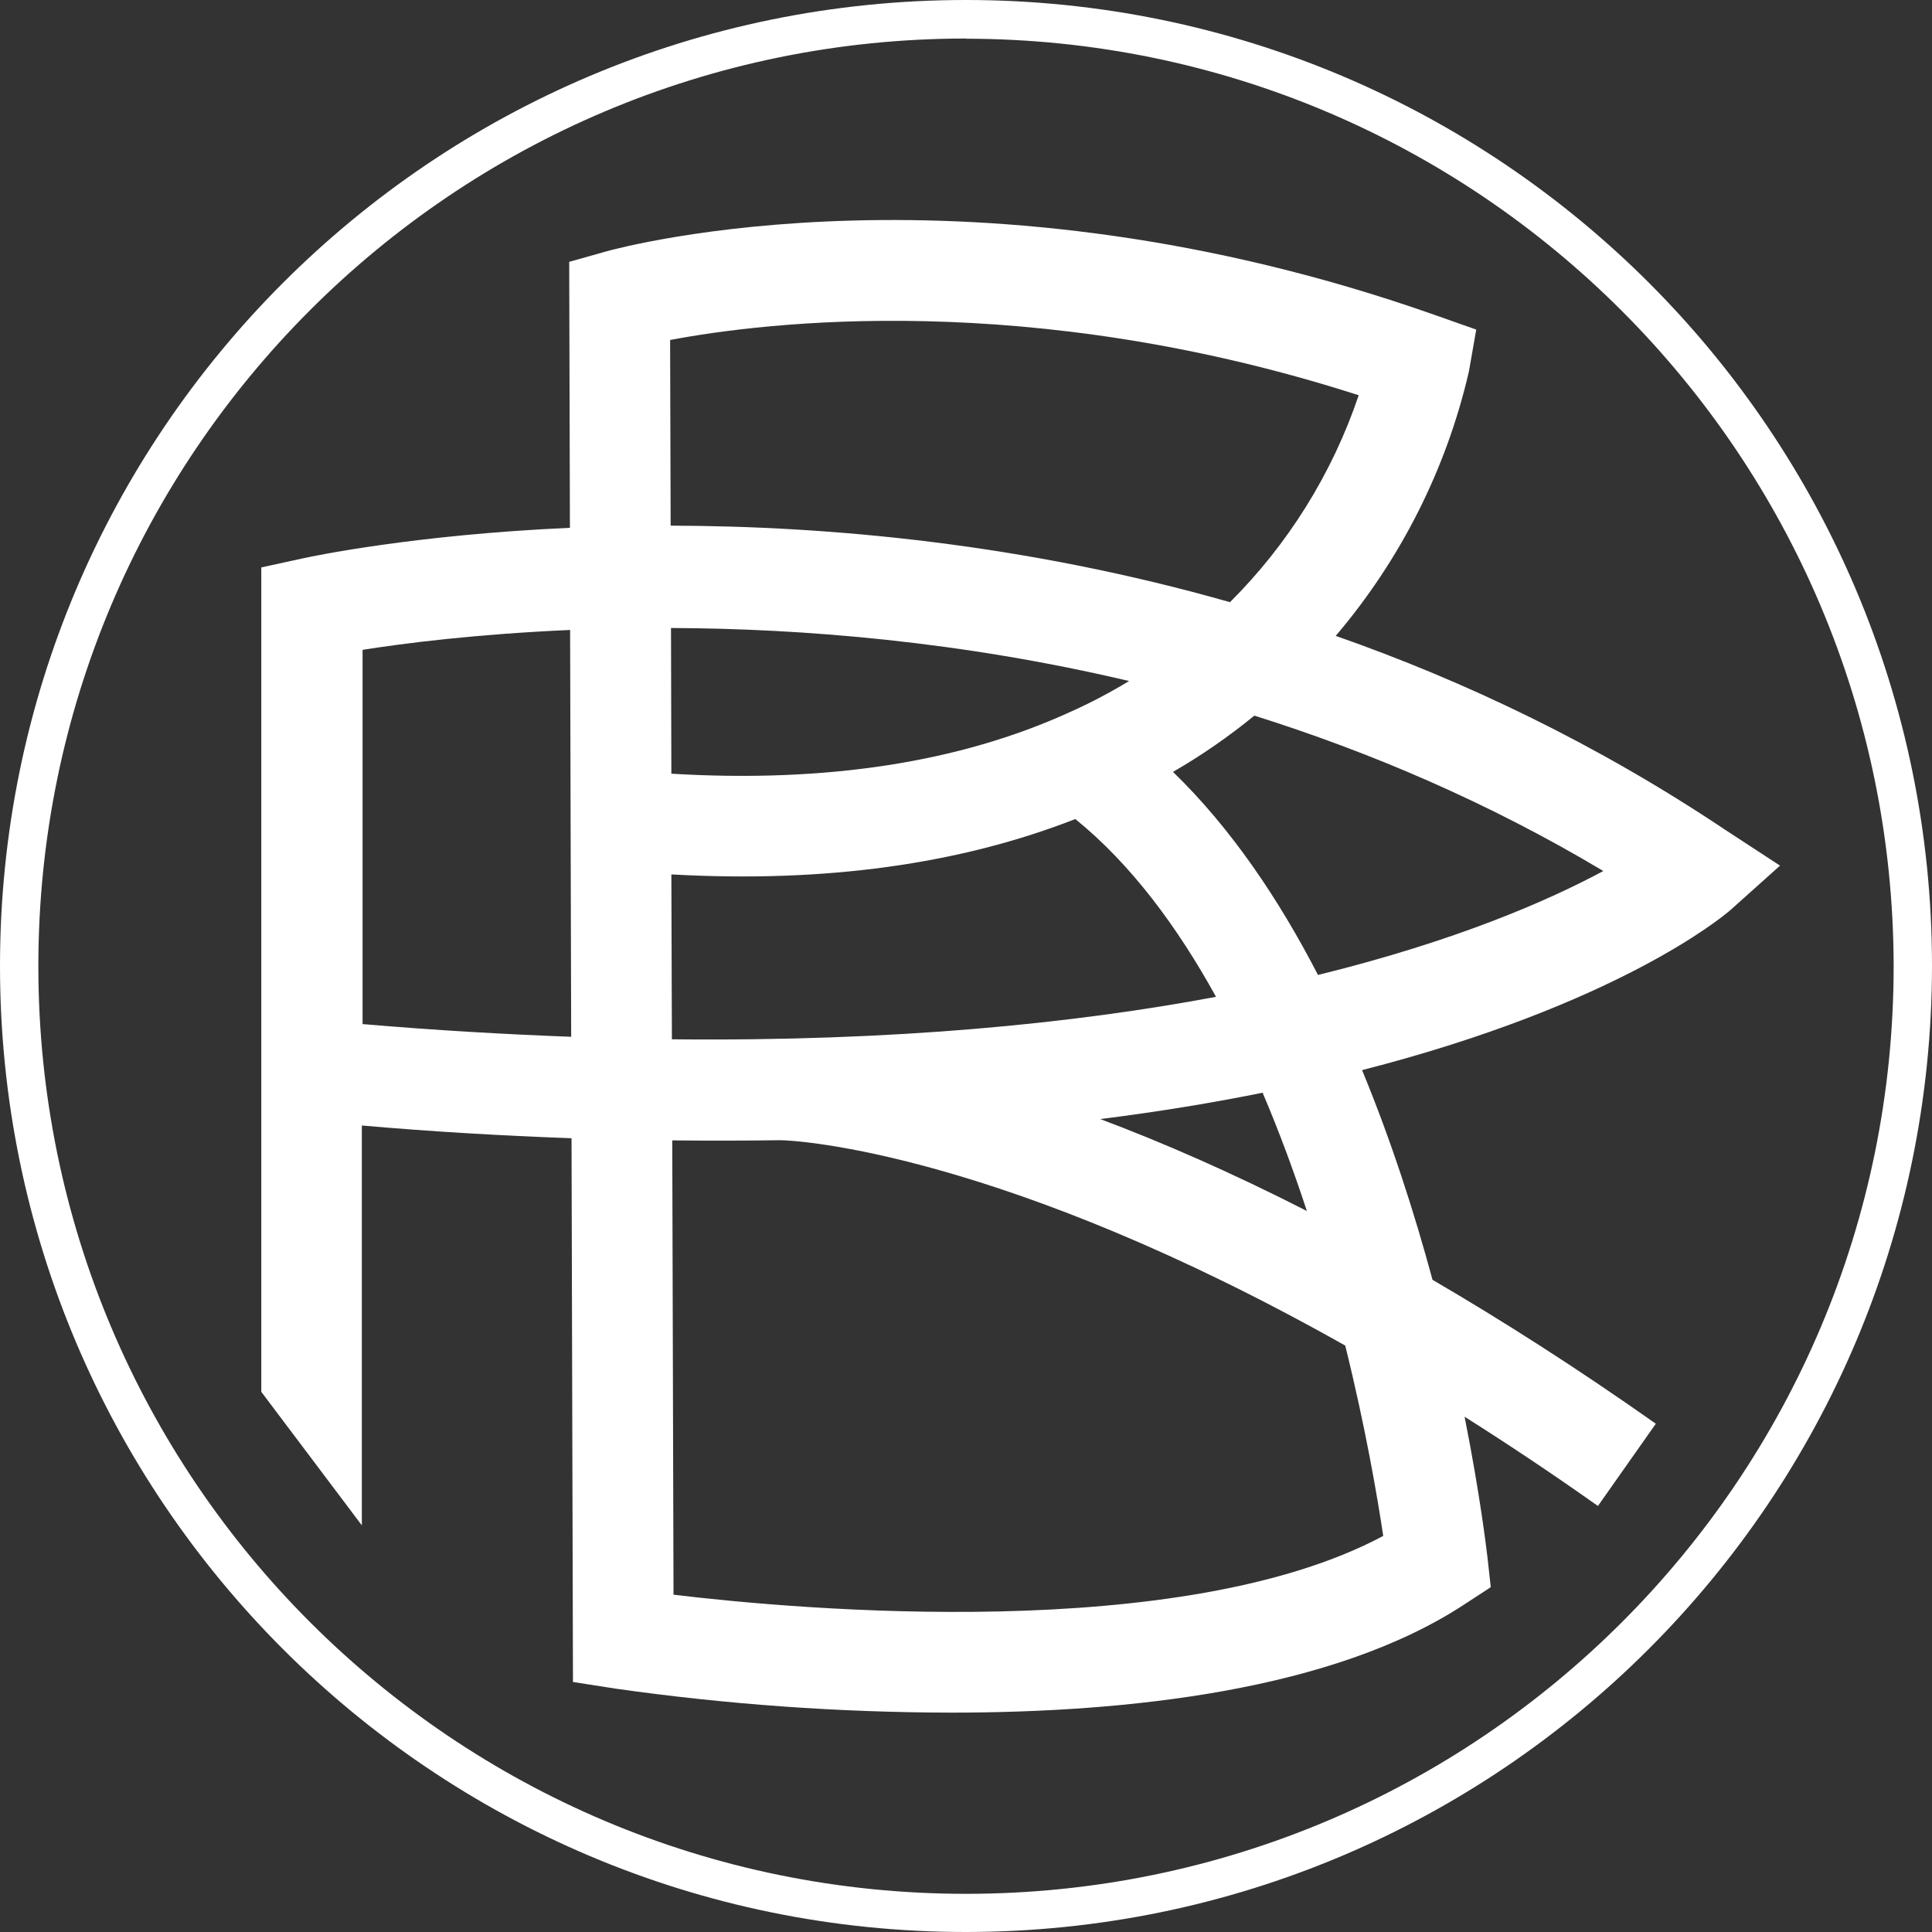
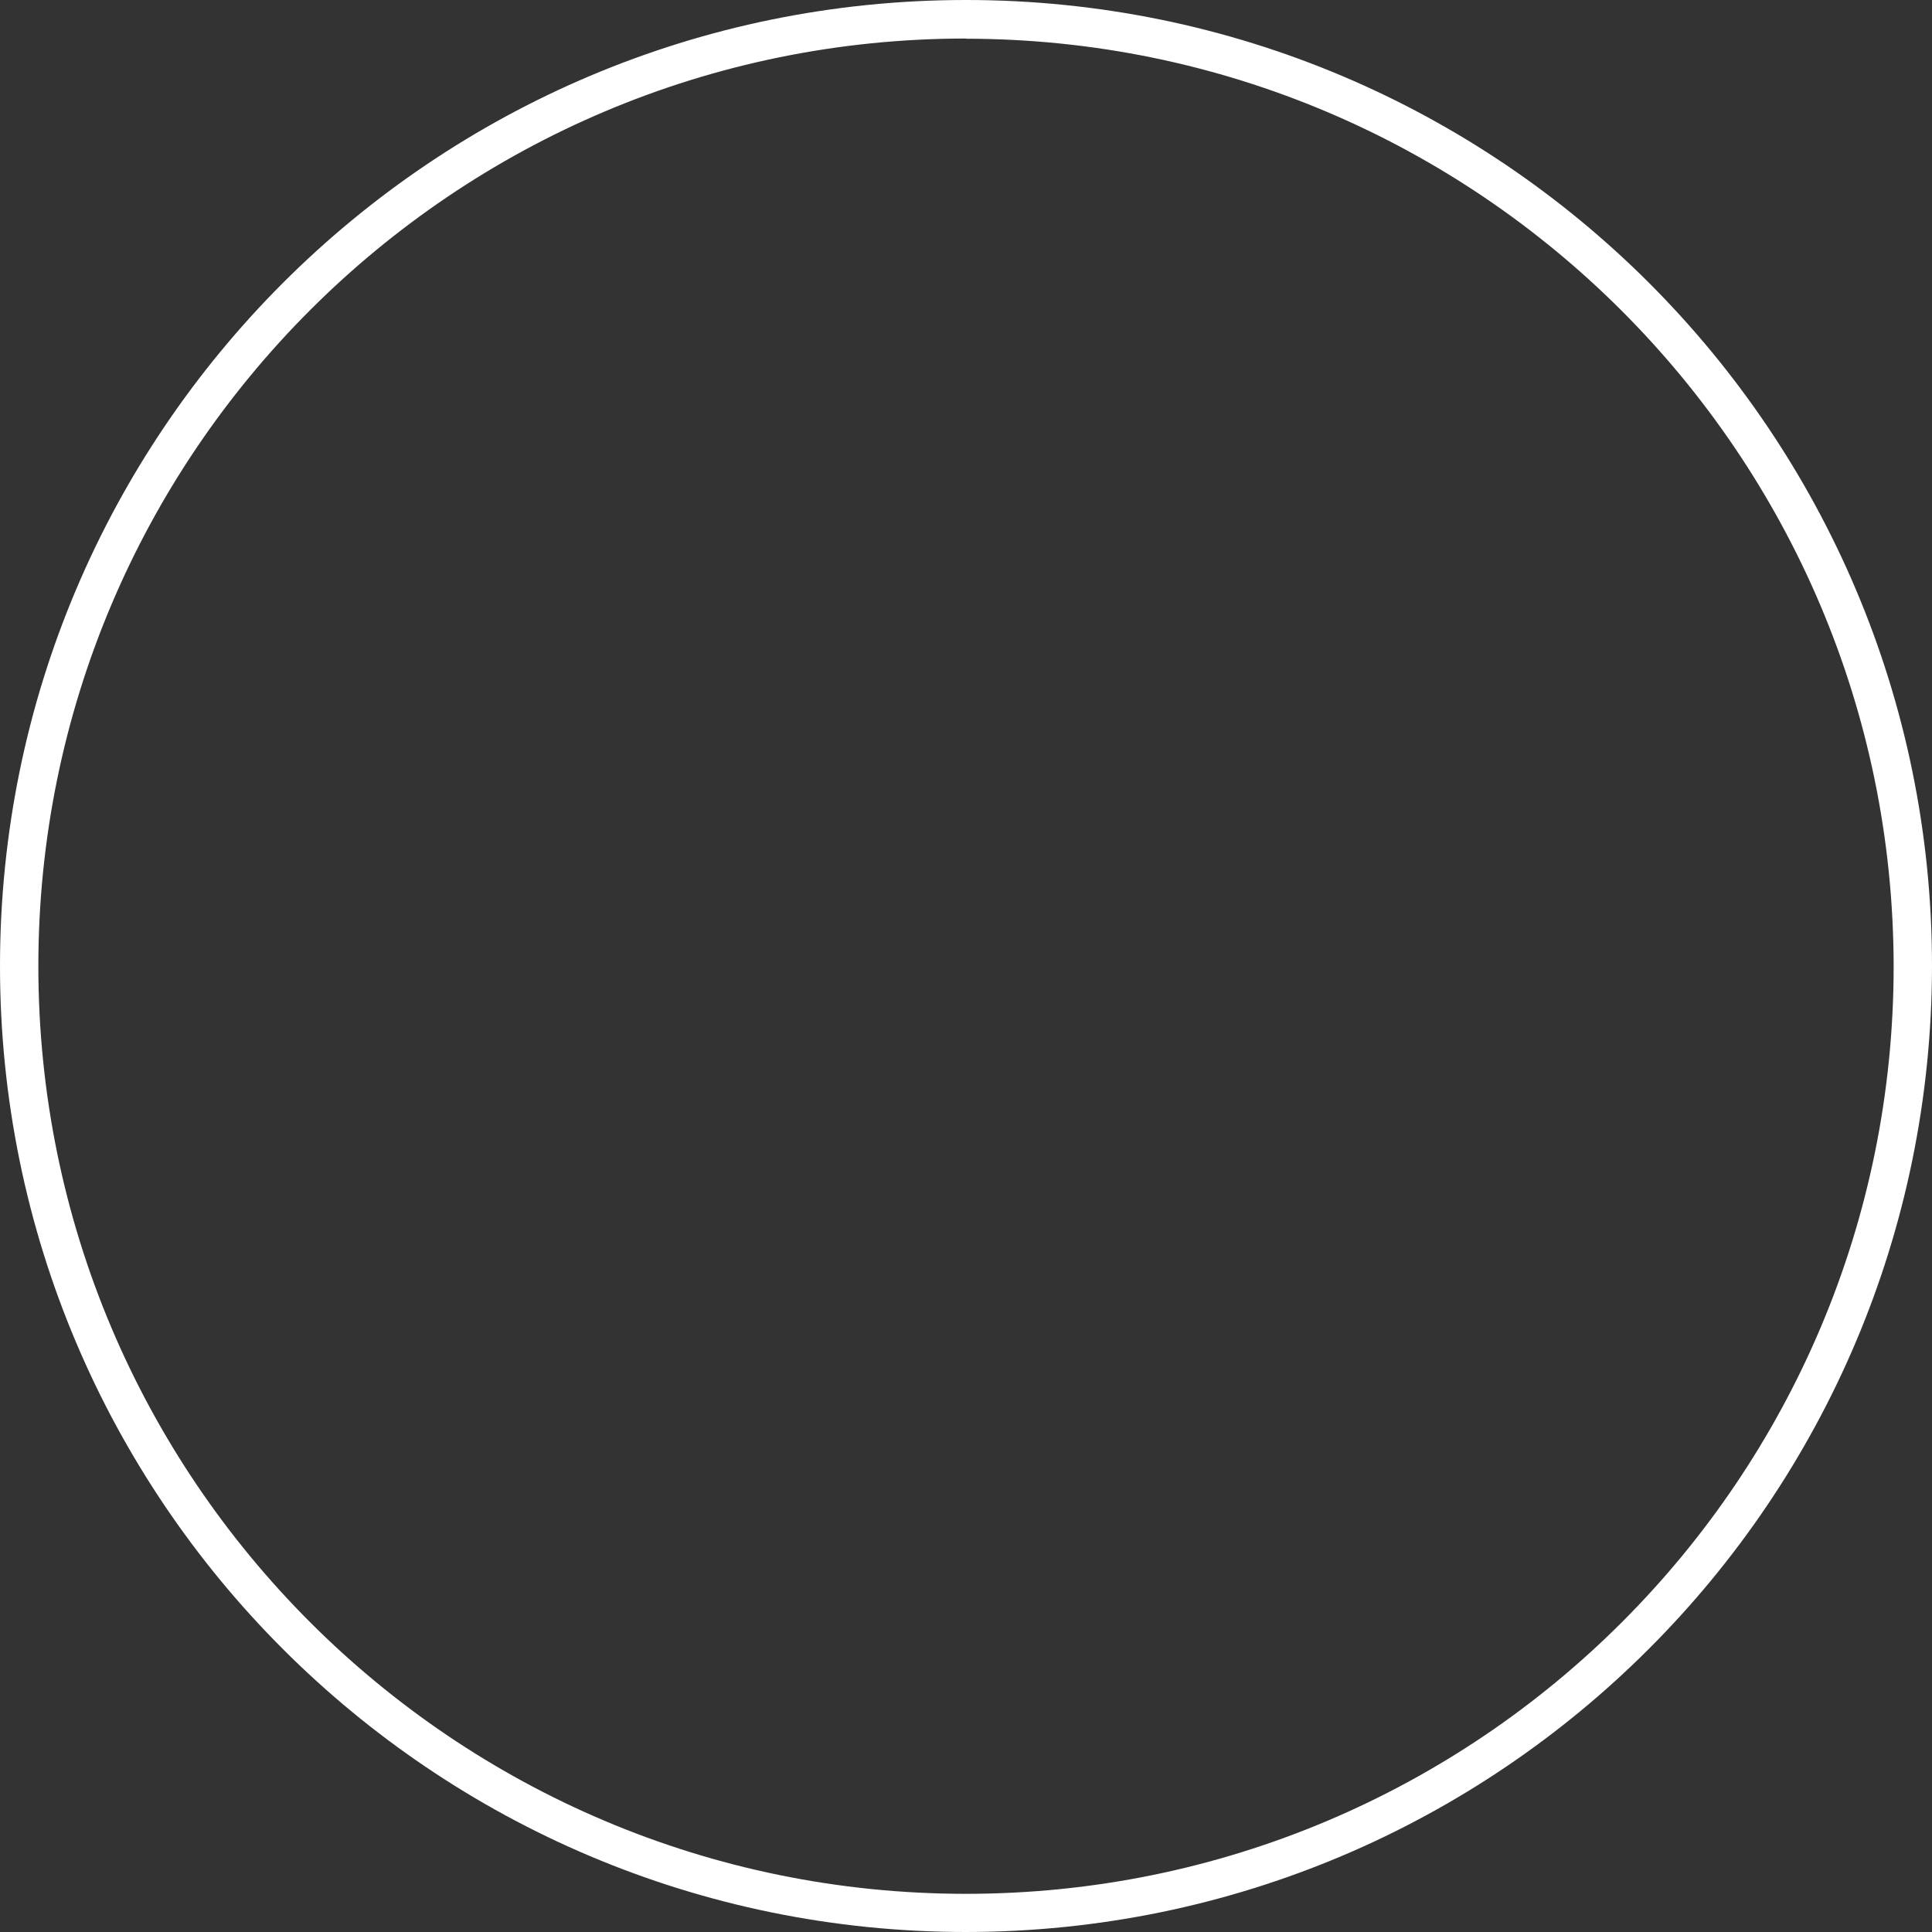
<svg xmlns="http://www.w3.org/2000/svg" id="Calque_2" data-name="Calque 2" viewBox="0 0 107.8 107.8">
  <rect x="0" y="0" width="107.8" height="107.8" fill="#333333" stroke="none" />
  <defs>
    <style>
      .cls-1 {
        fill: #fff;
        stroke-width: 0px;
      }
    </style>
  </defs>
  <g id="Calque_1-2" data-name="Calque 1">
    <path class="cls-1" d="M53.9,107.8C24.13,107.8,0,83.67,0,53.9S24.13,0,53.9,0s53.9,24.13,53.9,53.9h0c-.03,29.77-24.14,53.88-53.9,53.9ZM53.9,2.15C25.31,2.15,2.14,25.32,2.14,53.91s23.17,51.76,51.76,51.76,51.76-23.17,51.76-51.76c-.04-28.57-23.19-51.72-51.76-51.75h0Z" />
-     <path class="cls-1" d="M96.54,50.79l2.78-2.49-3.06-2c-7.16-4.79-14.51-8.29-21.73-10.82,3.58-4.21,6.16-9.25,7.43-14.75l.41-2.34-2.24-.79c-25.83-9.13-45.49-3.8-46.31-3.57l-2.06.58.04,14.84c-8.68.39-14.35,1.58-14.97,1.72l-2.25.49v46l5.61,7.45v-22.31c3.89.34,7.79.57,11.7.71l.08,30.34,2.37.37c6.2.88,12.46,1.33,18.73,1.34,9.84,0,21.34-1.23,28.67-6.06l1.44-.94-.19-1.72c-.05-.4-.4-3.41-1.27-7.79,2.39,1.51,4.87,3.16,7.44,4.98l3.23-4.59c-4.41-3.11-8.57-5.76-12.46-8.03-1-3.7-2.29-7.73-3.93-11.7,14.24-3.65,20.1-8.54,20.54-8.92ZM73.54,54.4c-2.19-4.24-4.85-8.19-8.09-11.33,1.61-.93,3.12-1.98,4.54-3.14,6.45,2.03,13.04,4.83,19.47,8.67-3.01,1.62-8.16,3.89-15.92,5.8ZM37.44,35.04c7.32.03,16.16.74,25.56,2.96-1.06.64-2.17,1.23-3.32,1.74-6.13,2.8-13.6,3.95-22.22,3.43l-.02-8.14ZM37.47,48.79c8.53.48,16.06-.56,22.53-3.09,3.11,2.52,5.7,6.02,7.85,9.92-7.89,1.48-17.9,2.5-30.36,2.37l-.03-9.19ZM75.81,22.06c-1.49,4.4-3.96,8.33-7.18,11.54-11.52-3.28-22.4-4.25-31.21-4.27l-.03-10.36c5.25-.99,20.02-2.83,38.41,3.08ZM20.23,57.14v-20.88c2.32-.37,6.36-.88,11.58-1.11l.06,22.7c-3.69-.14-7.56-.36-11.64-.71ZM77.18,85.7c-11.26,6.01-32.51,4.13-39.6,3.28l-.07-25.35c2,.02,4.01.02,6.01-.01,1.01,0,12.46.71,31.54,11.46,1.14,4.6,1.8,8.48,2.12,10.62ZM72.92,67.57c-4.27-2.18-8.12-3.85-11.53-5.13,3.28-.41,6.29-.91,9.06-1.47.93,2.18,1.75,4.41,2.47,6.6Z" />
  </g>
</svg>